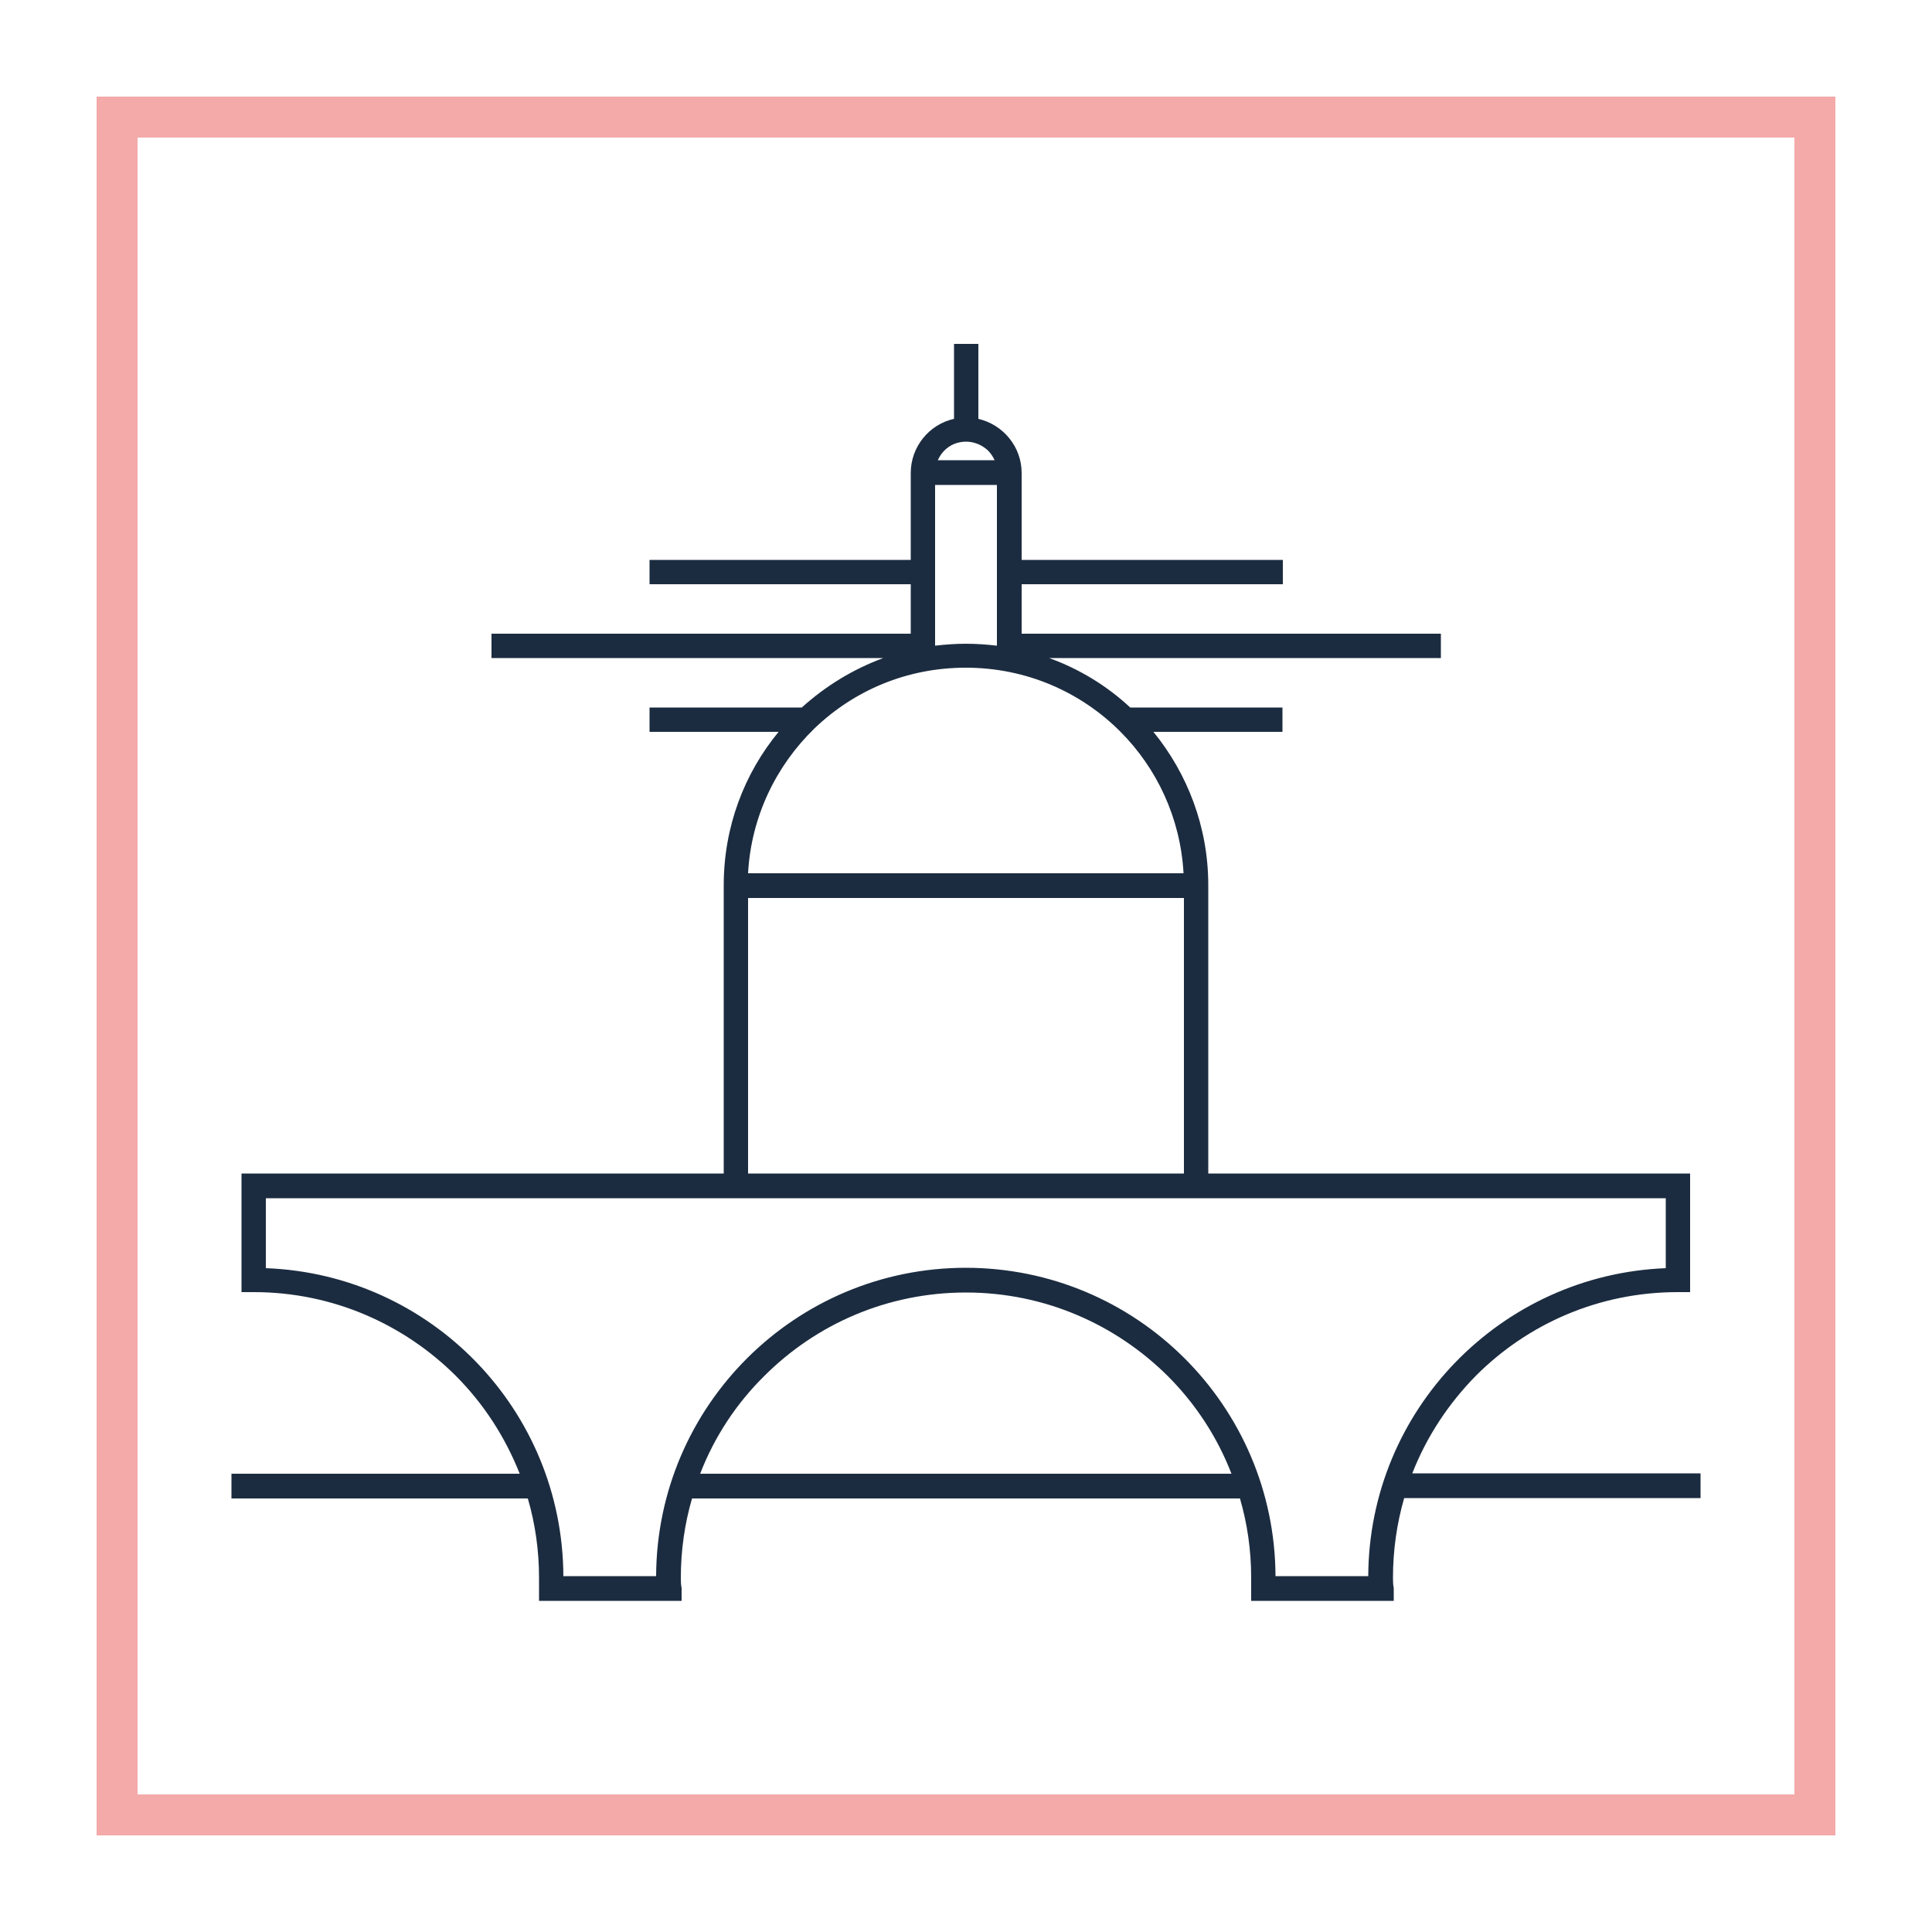
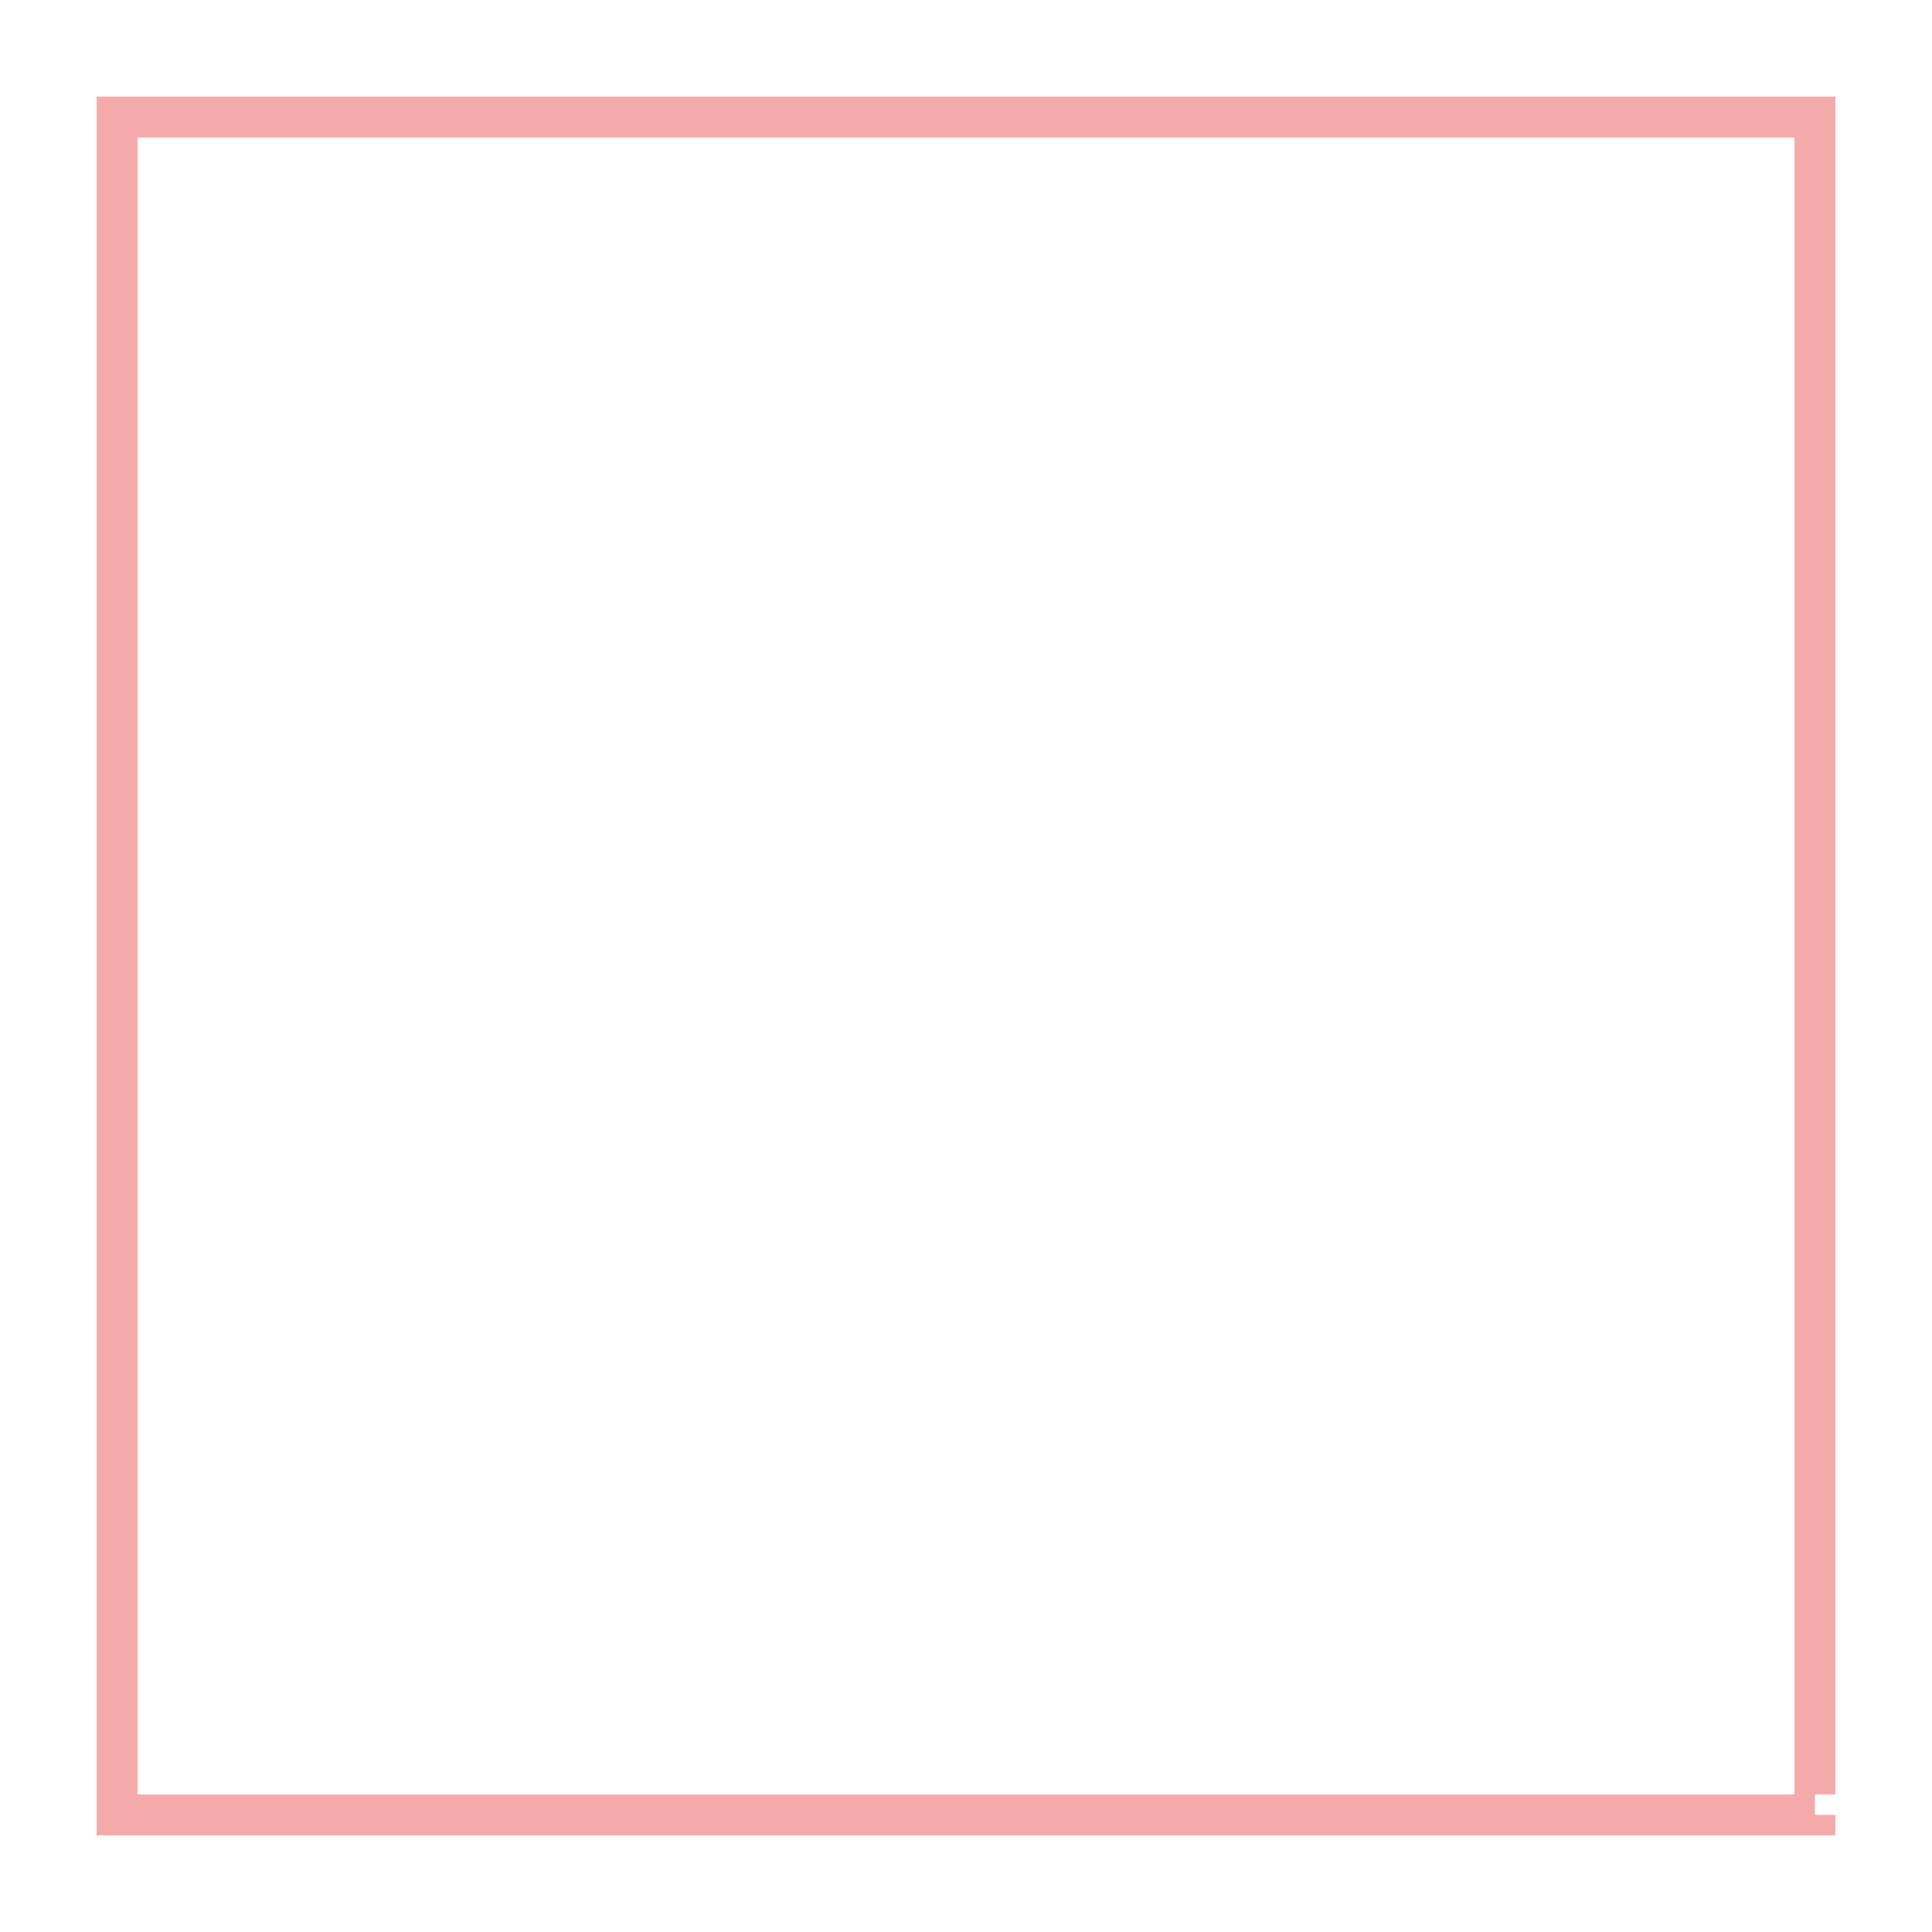
<svg xmlns="http://www.w3.org/2000/svg" width="500" height="500" viewBox="0 0 500 500" fill="none">
-   <path d="M360.5 408.3C360.5 401.2 361.5 394.3 363.4 387.7H440.1V381.3H365.5C369.2 371.8 374.9 363.2 382 356C395.4 342.6 413.8 334.4 434.2 334.4H437.4V303.7H312.7V229.1C312.7 214 307.3 200.2 298.5 189.4H331.9V183.1H292.5C286.5 177.5 279.3 173.1 271.5 170.3H372.9V164H264.4V151.2H332V144.9H264.4V124.9V122.4C264.4 115.6 259.6 109.9 253.2 108.4V89H246.9V108.4C240.5 109.8 235.7 115.6 235.7 122.4V124.9V144.9H168.1V151.2H235.7V164H127.2V170.3H228.6C220.7 173.2 213.6 177.6 207.5 183.1H168.1V189.4H201.5C192.6 200.2 187.3 214 187.3 229.1V303.7H62.5V334.4H65.7C86.1 334.4 104.5 342.7 117.9 356C125.1 363.2 130.7 371.8 134.5 381.4H59.9V387.8H136.6C138.5 394.3 139.5 401.2 139.5 408.3C139.5 409.2 139.5 410.1 139.5 411V414.3C139.4 414.3 176.4 414.3 176.4 414.3V411C176.2 410 176.2 409.1 176.2 408.3C176.2 401.2 177.2 394.3 179.1 387.8H320.9C322.8 394.3 323.8 401.2 323.8 408.3C323.8 409.2 323.8 410.1 323.8 411V414.3C323.7 414.3 360.7 414.3 360.7 414.3V411C360.5 410 360.5 409.1 360.5 408.3ZM242 125.5H258V167.1C255.4 166.8 252.7 166.6 250 166.6C247.3 166.6 244.6 166.8 242 167.1V125.5ZM250 114.3C252.2 114.3 254.2 115.2 255.7 116.6C256.4 117.3 257 118.2 257.4 119.1H242.7C243.1 118.2 243.7 117.3 244.4 116.6C245.9 115.1 247.8 114.3 250.1 114.3H250ZM250 172.8C265.6 172.8 279.7 179.1 289.9 189.3C299.4 198.8 305.5 211.7 306.3 226H193.6C194.4 211.3 200.9 198.1 210.8 188.5C221 178.7 234.7 172.8 249.9 172.8H250ZM193.6 232.4H306.4V303.7H193.6V232.4ZM181.2 381.4C184.9 371.8 190.6 363.2 197.8 356.1C211.2 342.7 229.6 334.5 250 334.5C270.4 334.5 288.8 342.8 302.2 356.1C309.3 363.2 315 371.8 318.7 381.4H181.2ZM250 328.1C205.8 328.1 170 363.8 169.8 407.9H145.8C145.6 364.8 111.5 329.8 68.8 328.2V310.1H431.1V328.2C388.4 329.9 354.3 364.9 354.1 407.9H330.1C329.9 363.8 294.1 328.1 249.9 328.1H250Z" fill="#1C2C40" />
-   <path d="M469.7 469.7V464.4H35.6V35.6H464.4V469.7H469.7V464.4V469.7H475V25H25V475H475V469.7H469.7Z" fill="#F3AAA9" />
+   <path d="M469.7 469.7V464.4H35.6V35.6H464.4V469.7H469.7V464.4H475V25H25V475H475V469.7H469.7Z" fill="#F3AAA9" />
</svg>